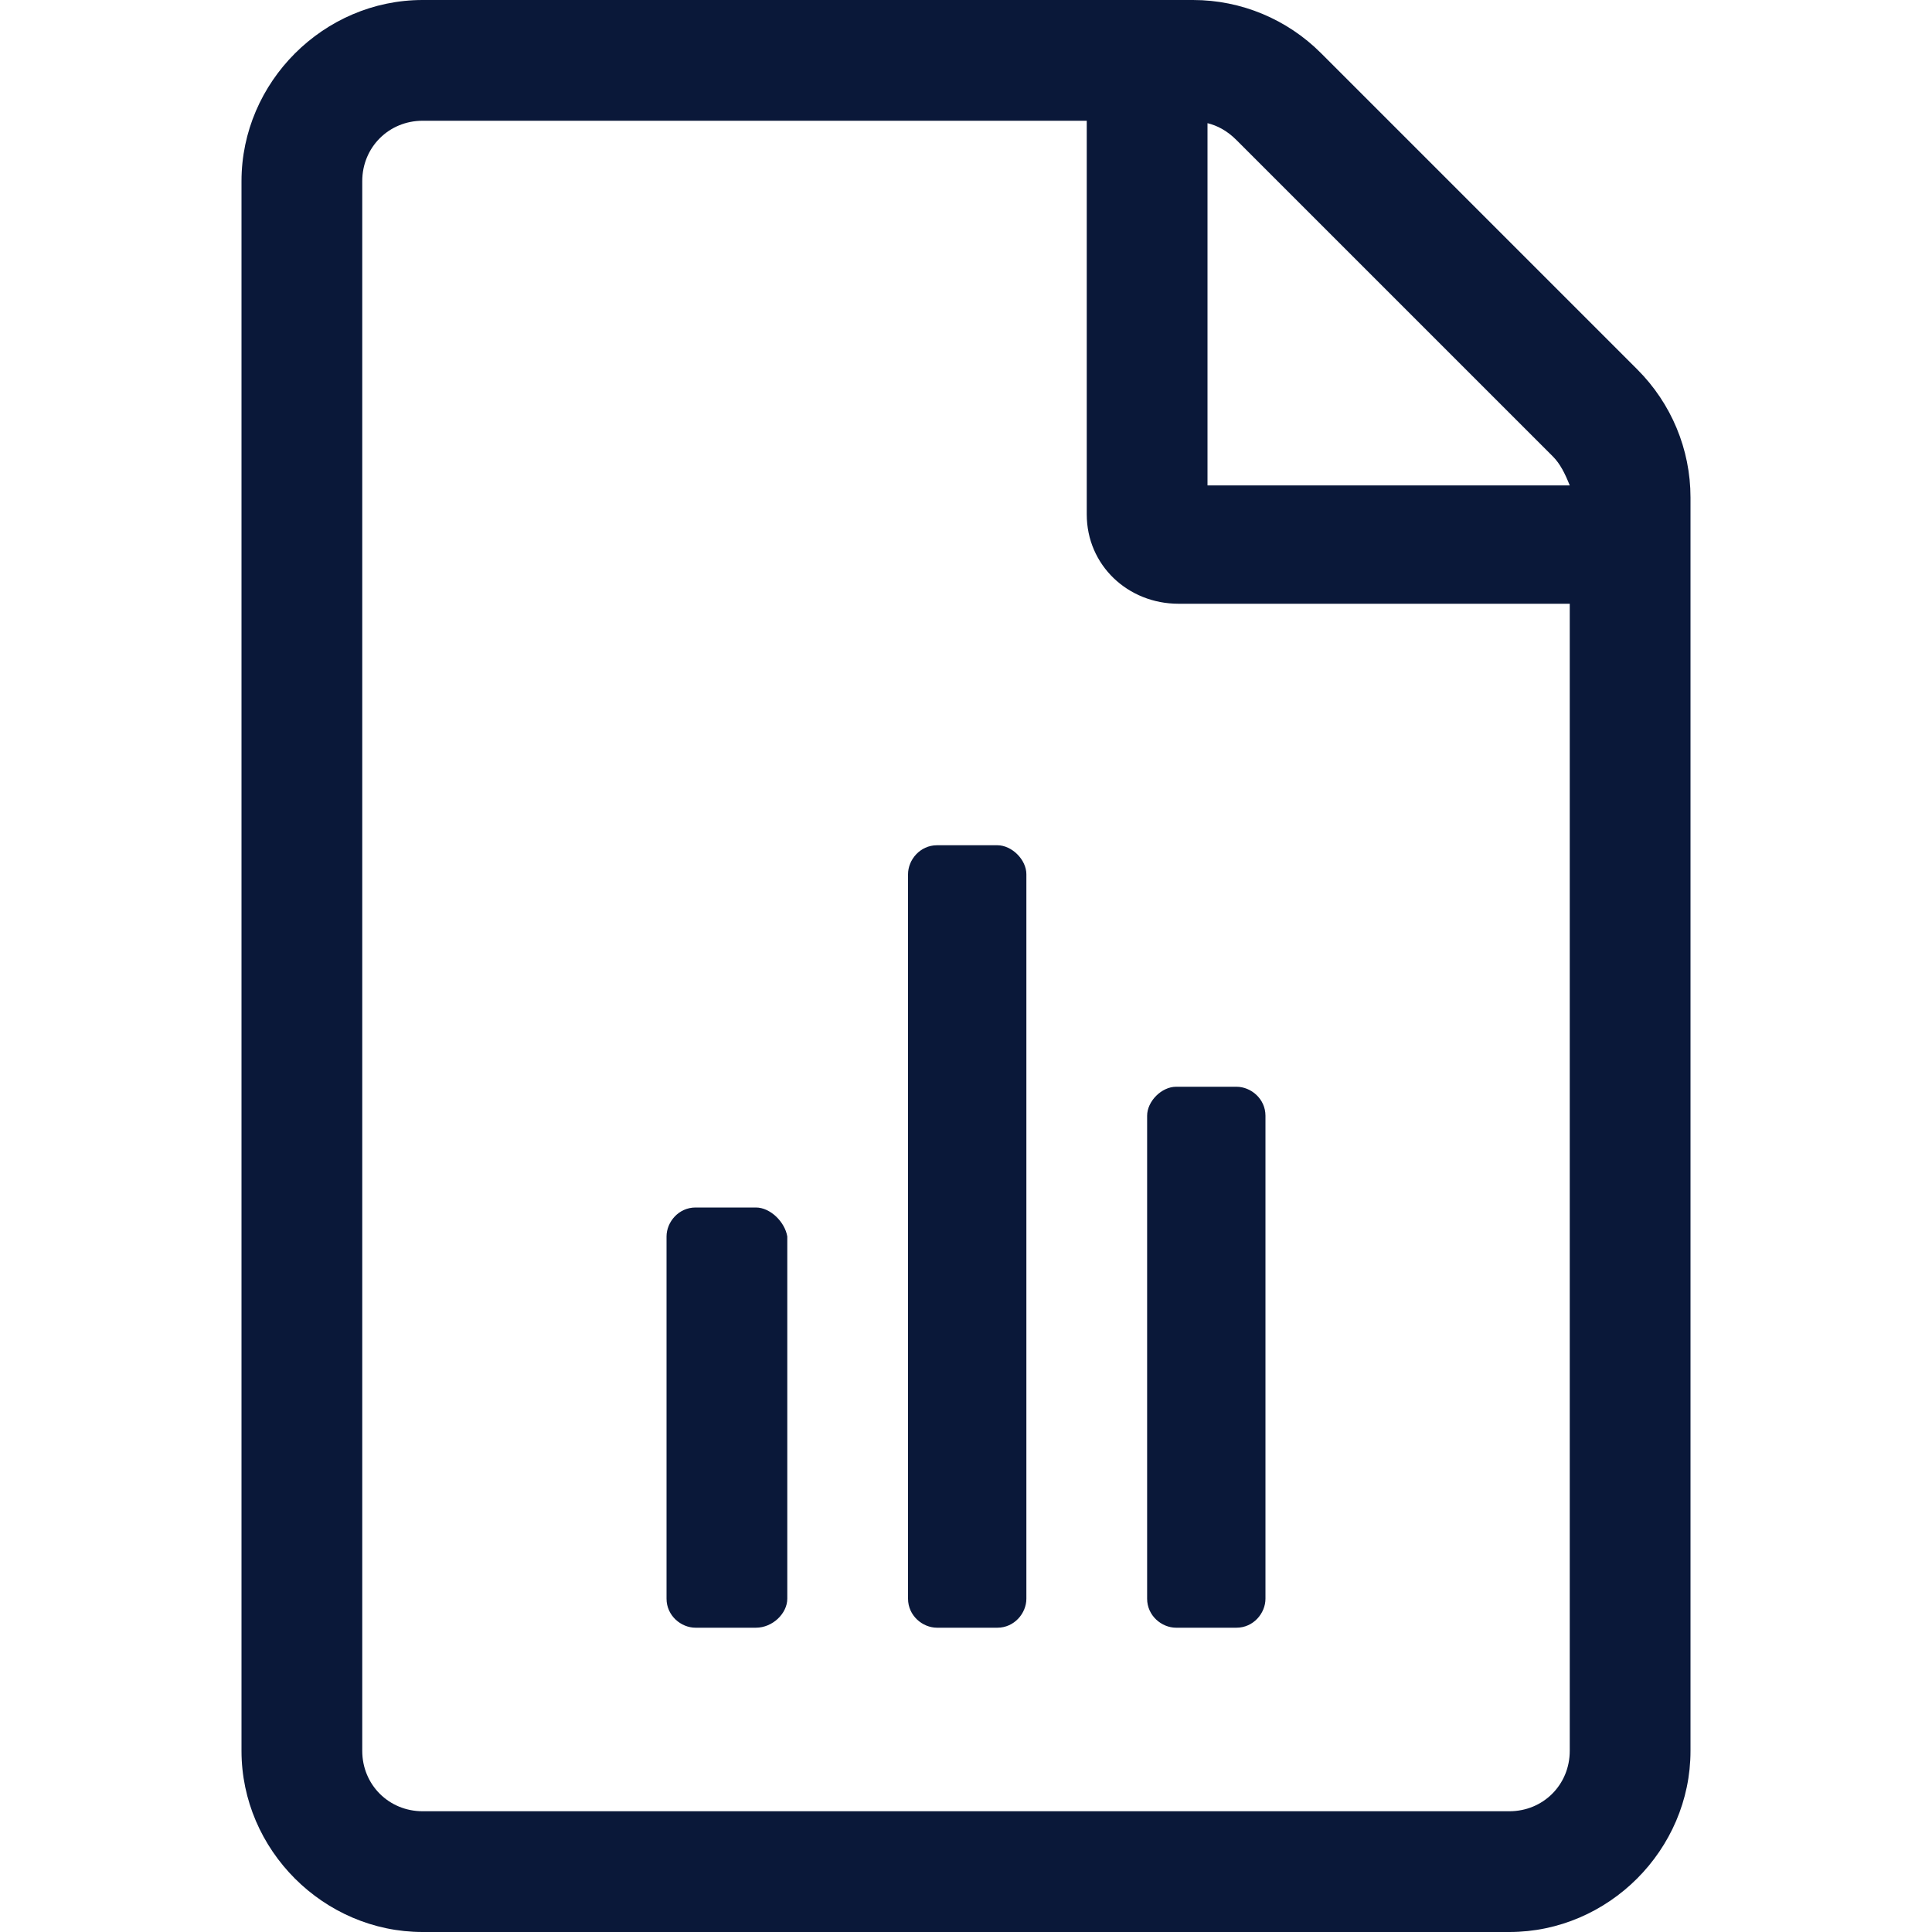
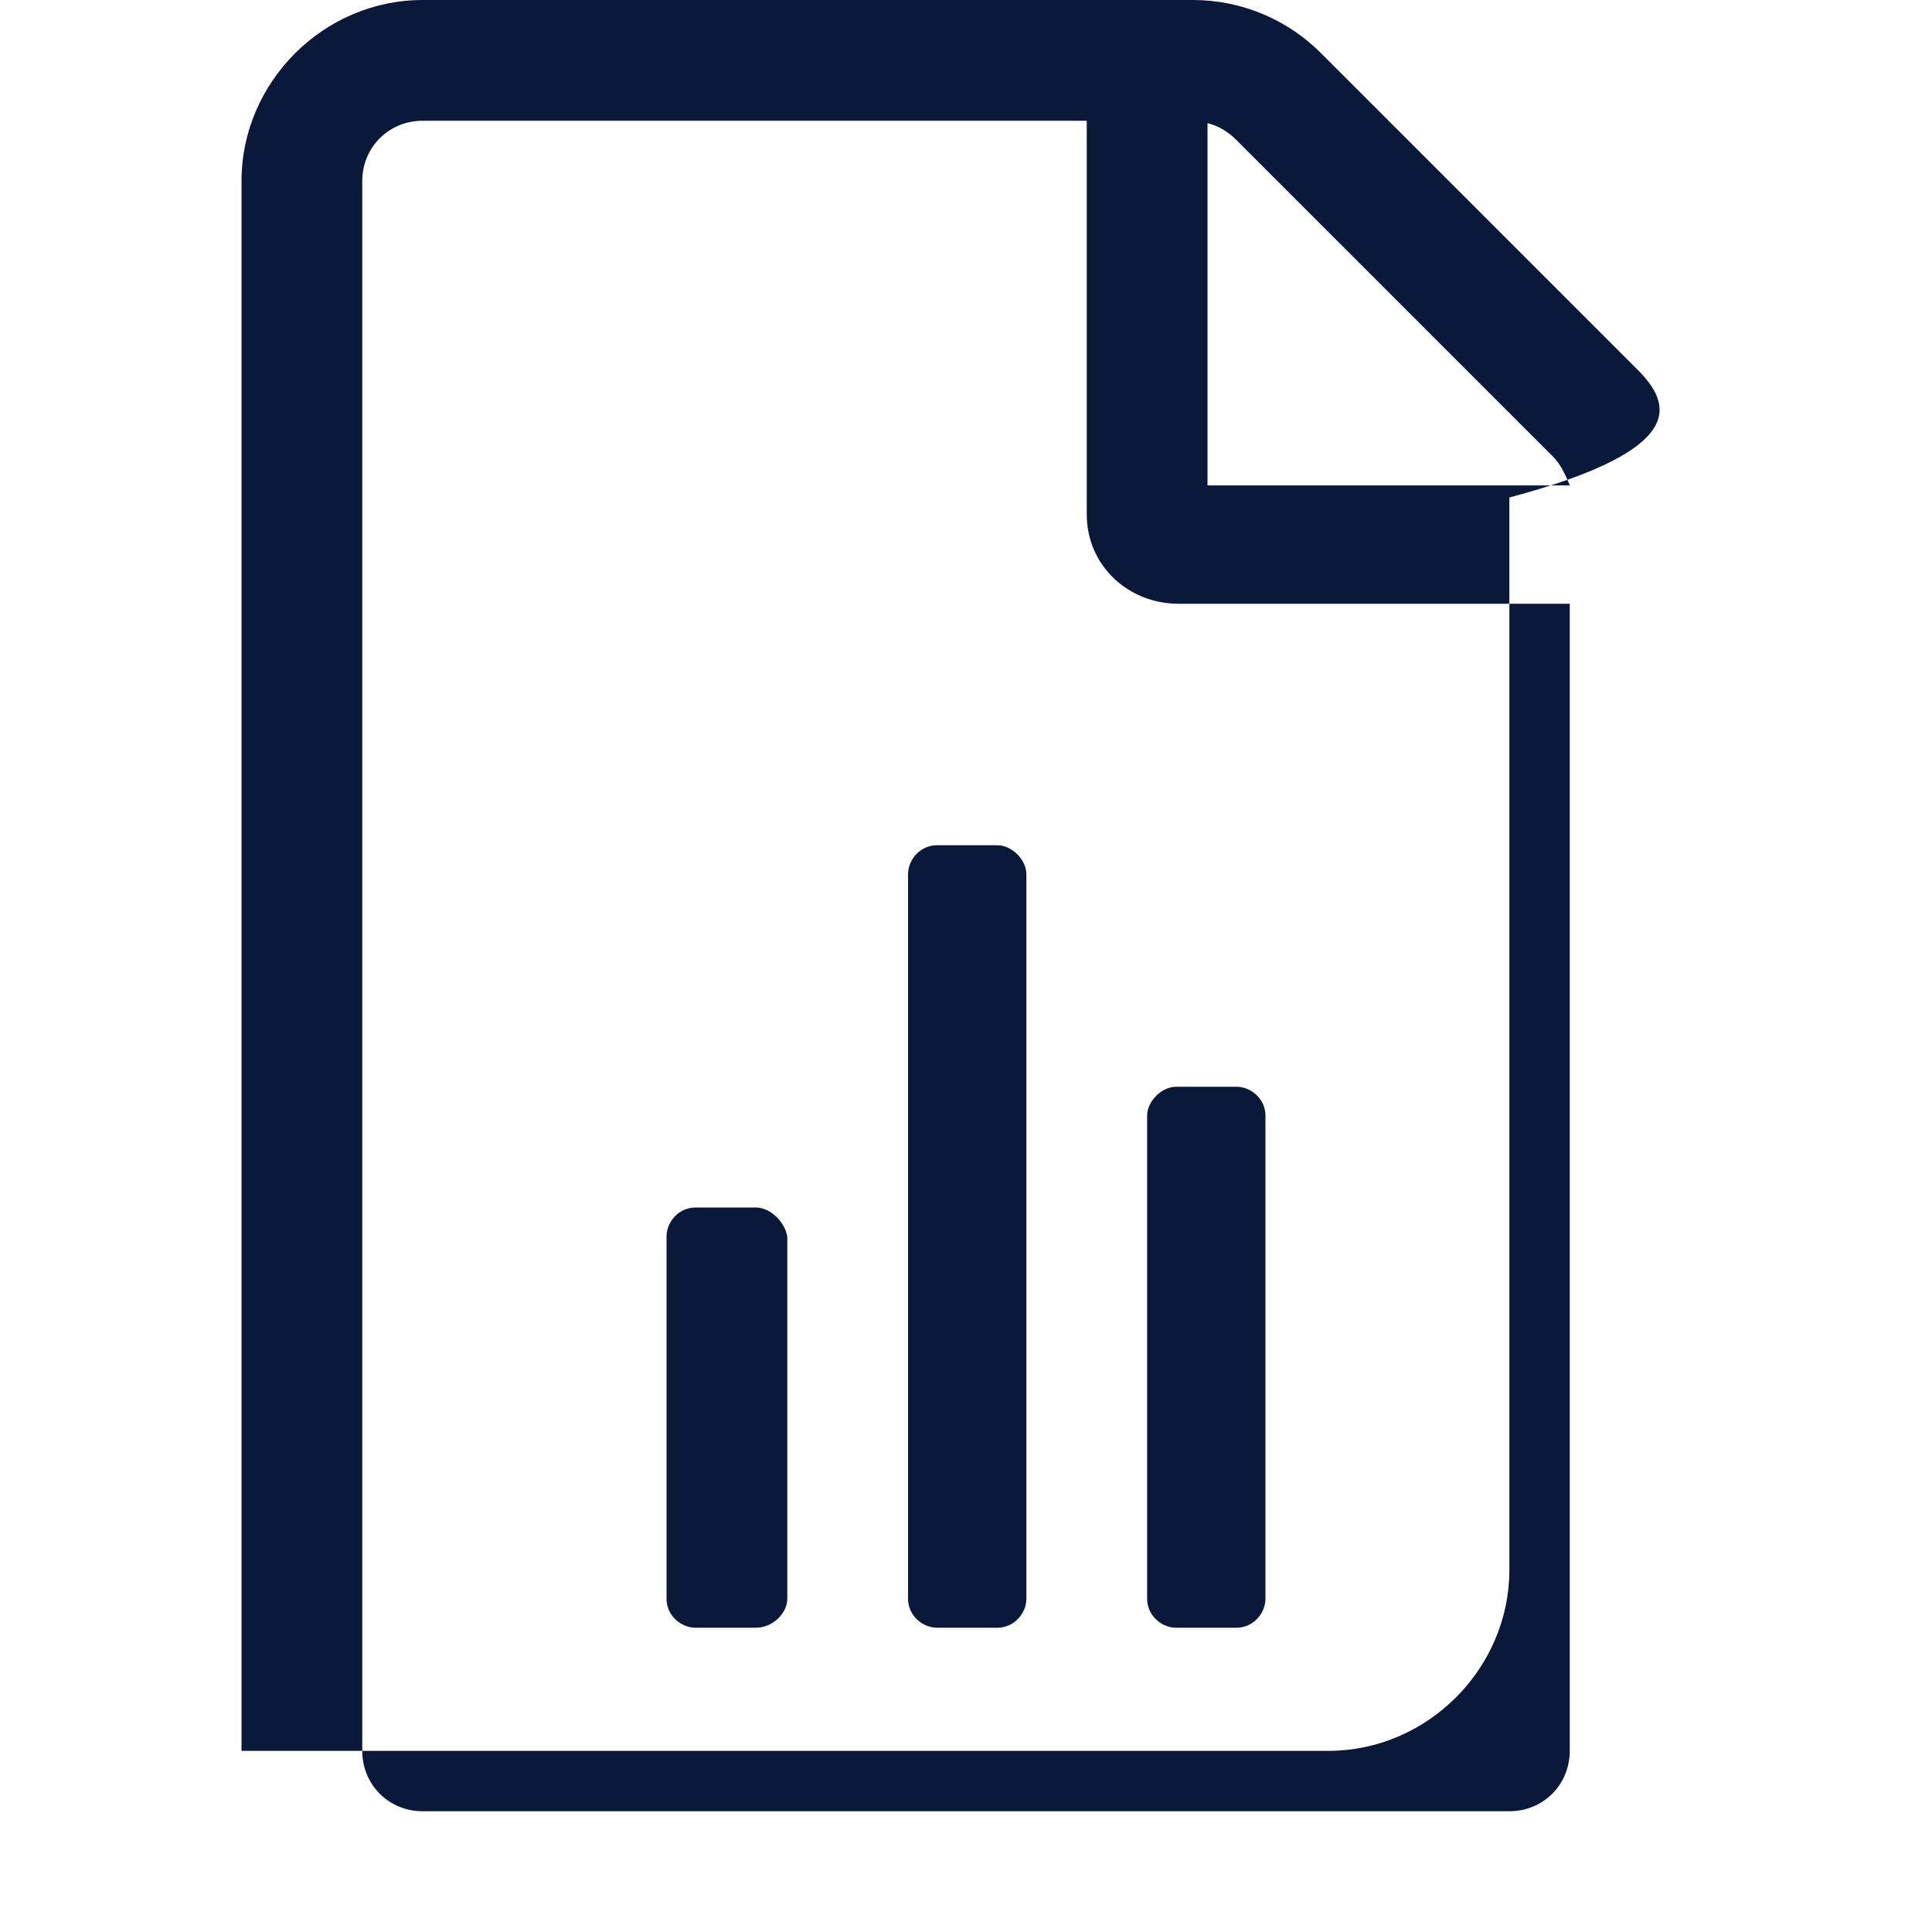
<svg xmlns="http://www.w3.org/2000/svg" version="1.1" id="Layer_1" x="0px" y="0px" viewBox="0 0 80 80" style="enable-background:new 0 0 80 80;" xml:space="preserve">
  <style type="text/css">
	.st0{fill:#0A1839;}
</style>
-   <path class="st0" d="M31.3,50h-2.5c-0.7,0-1.2,0.6-1.2,1.2v15c0,0.7,0.6,1.2,1.2,1.2h2.5c0.7,0,1.3-0.6,1.3-1.2v-15  C32.5,50.6,31.9,50,31.3,50z M41.3,35h-2.5c-0.7,0-1.2,0.6-1.2,1.2v30c0,0.7,0.6,1.2,1.2,1.2h2.5c0.7,0,1.2-0.6,1.2-1.2v-30  C42.5,35.6,41.9,35,41.3,35z M47.5,46.2v20c0,0.7,0.6,1.2,1.2,1.2h2.5c0.7,0,1.2-0.6,1.2-1.2v-20c0-0.7-0.6-1.2-1.2-1.2h-2.5  C48.1,45,47.5,45.6,47.5,46.2z M67.8,15.3L54.7,2.2C53.3,0.8,51.4,0,49.4,0H17.5C13.4,0,10,3.4,10,7.5v65c0,4.1,3.4,7.5,7.5,7.5h45  c4.1,0,7.5-3.4,7.5-7.5V20.6C70,18.6,69.2,16.7,67.8,15.3L67.8,15.3z M50,5.1c0.4,0.1,0.8,0.3,1.2,0.7l13.1,13.1  c0.3,0.3,0.5,0.7,0.7,1.2H50V5.1z M65,72.5c0,1.4-1.1,2.5-2.5,2.5h-45c-1.4,0-2.5-1.1-2.5-2.5v-65C15,6.1,16.1,5,17.5,5H45v16.3  c0,2.1,1.7,3.7,3.8,3.7H65V72.5z" />
+   <path class="st0" d="M31.3,50h-2.5c-0.7,0-1.2,0.6-1.2,1.2v15c0,0.7,0.6,1.2,1.2,1.2h2.5c0.7,0,1.3-0.6,1.3-1.2v-15  C32.5,50.6,31.9,50,31.3,50z M41.3,35h-2.5c-0.7,0-1.2,0.6-1.2,1.2v30c0,0.7,0.6,1.2,1.2,1.2h2.5c0.7,0,1.2-0.6,1.2-1.2v-30  C42.5,35.6,41.9,35,41.3,35z M47.5,46.2v20c0,0.7,0.6,1.2,1.2,1.2h2.5c0.7,0,1.2-0.6,1.2-1.2v-20c0-0.7-0.6-1.2-1.2-1.2h-2.5  C48.1,45,47.5,45.6,47.5,46.2z M67.8,15.3L54.7,2.2C53.3,0.8,51.4,0,49.4,0H17.5C13.4,0,10,3.4,10,7.5v65h45  c4.1,0,7.5-3.4,7.5-7.5V20.6C70,18.6,69.2,16.7,67.8,15.3L67.8,15.3z M50,5.1c0.4,0.1,0.8,0.3,1.2,0.7l13.1,13.1  c0.3,0.3,0.5,0.7,0.7,1.2H50V5.1z M65,72.5c0,1.4-1.1,2.5-2.5,2.5h-45c-1.4,0-2.5-1.1-2.5-2.5v-65C15,6.1,16.1,5,17.5,5H45v16.3  c0,2.1,1.7,3.7,3.8,3.7H65V72.5z" />
</svg>